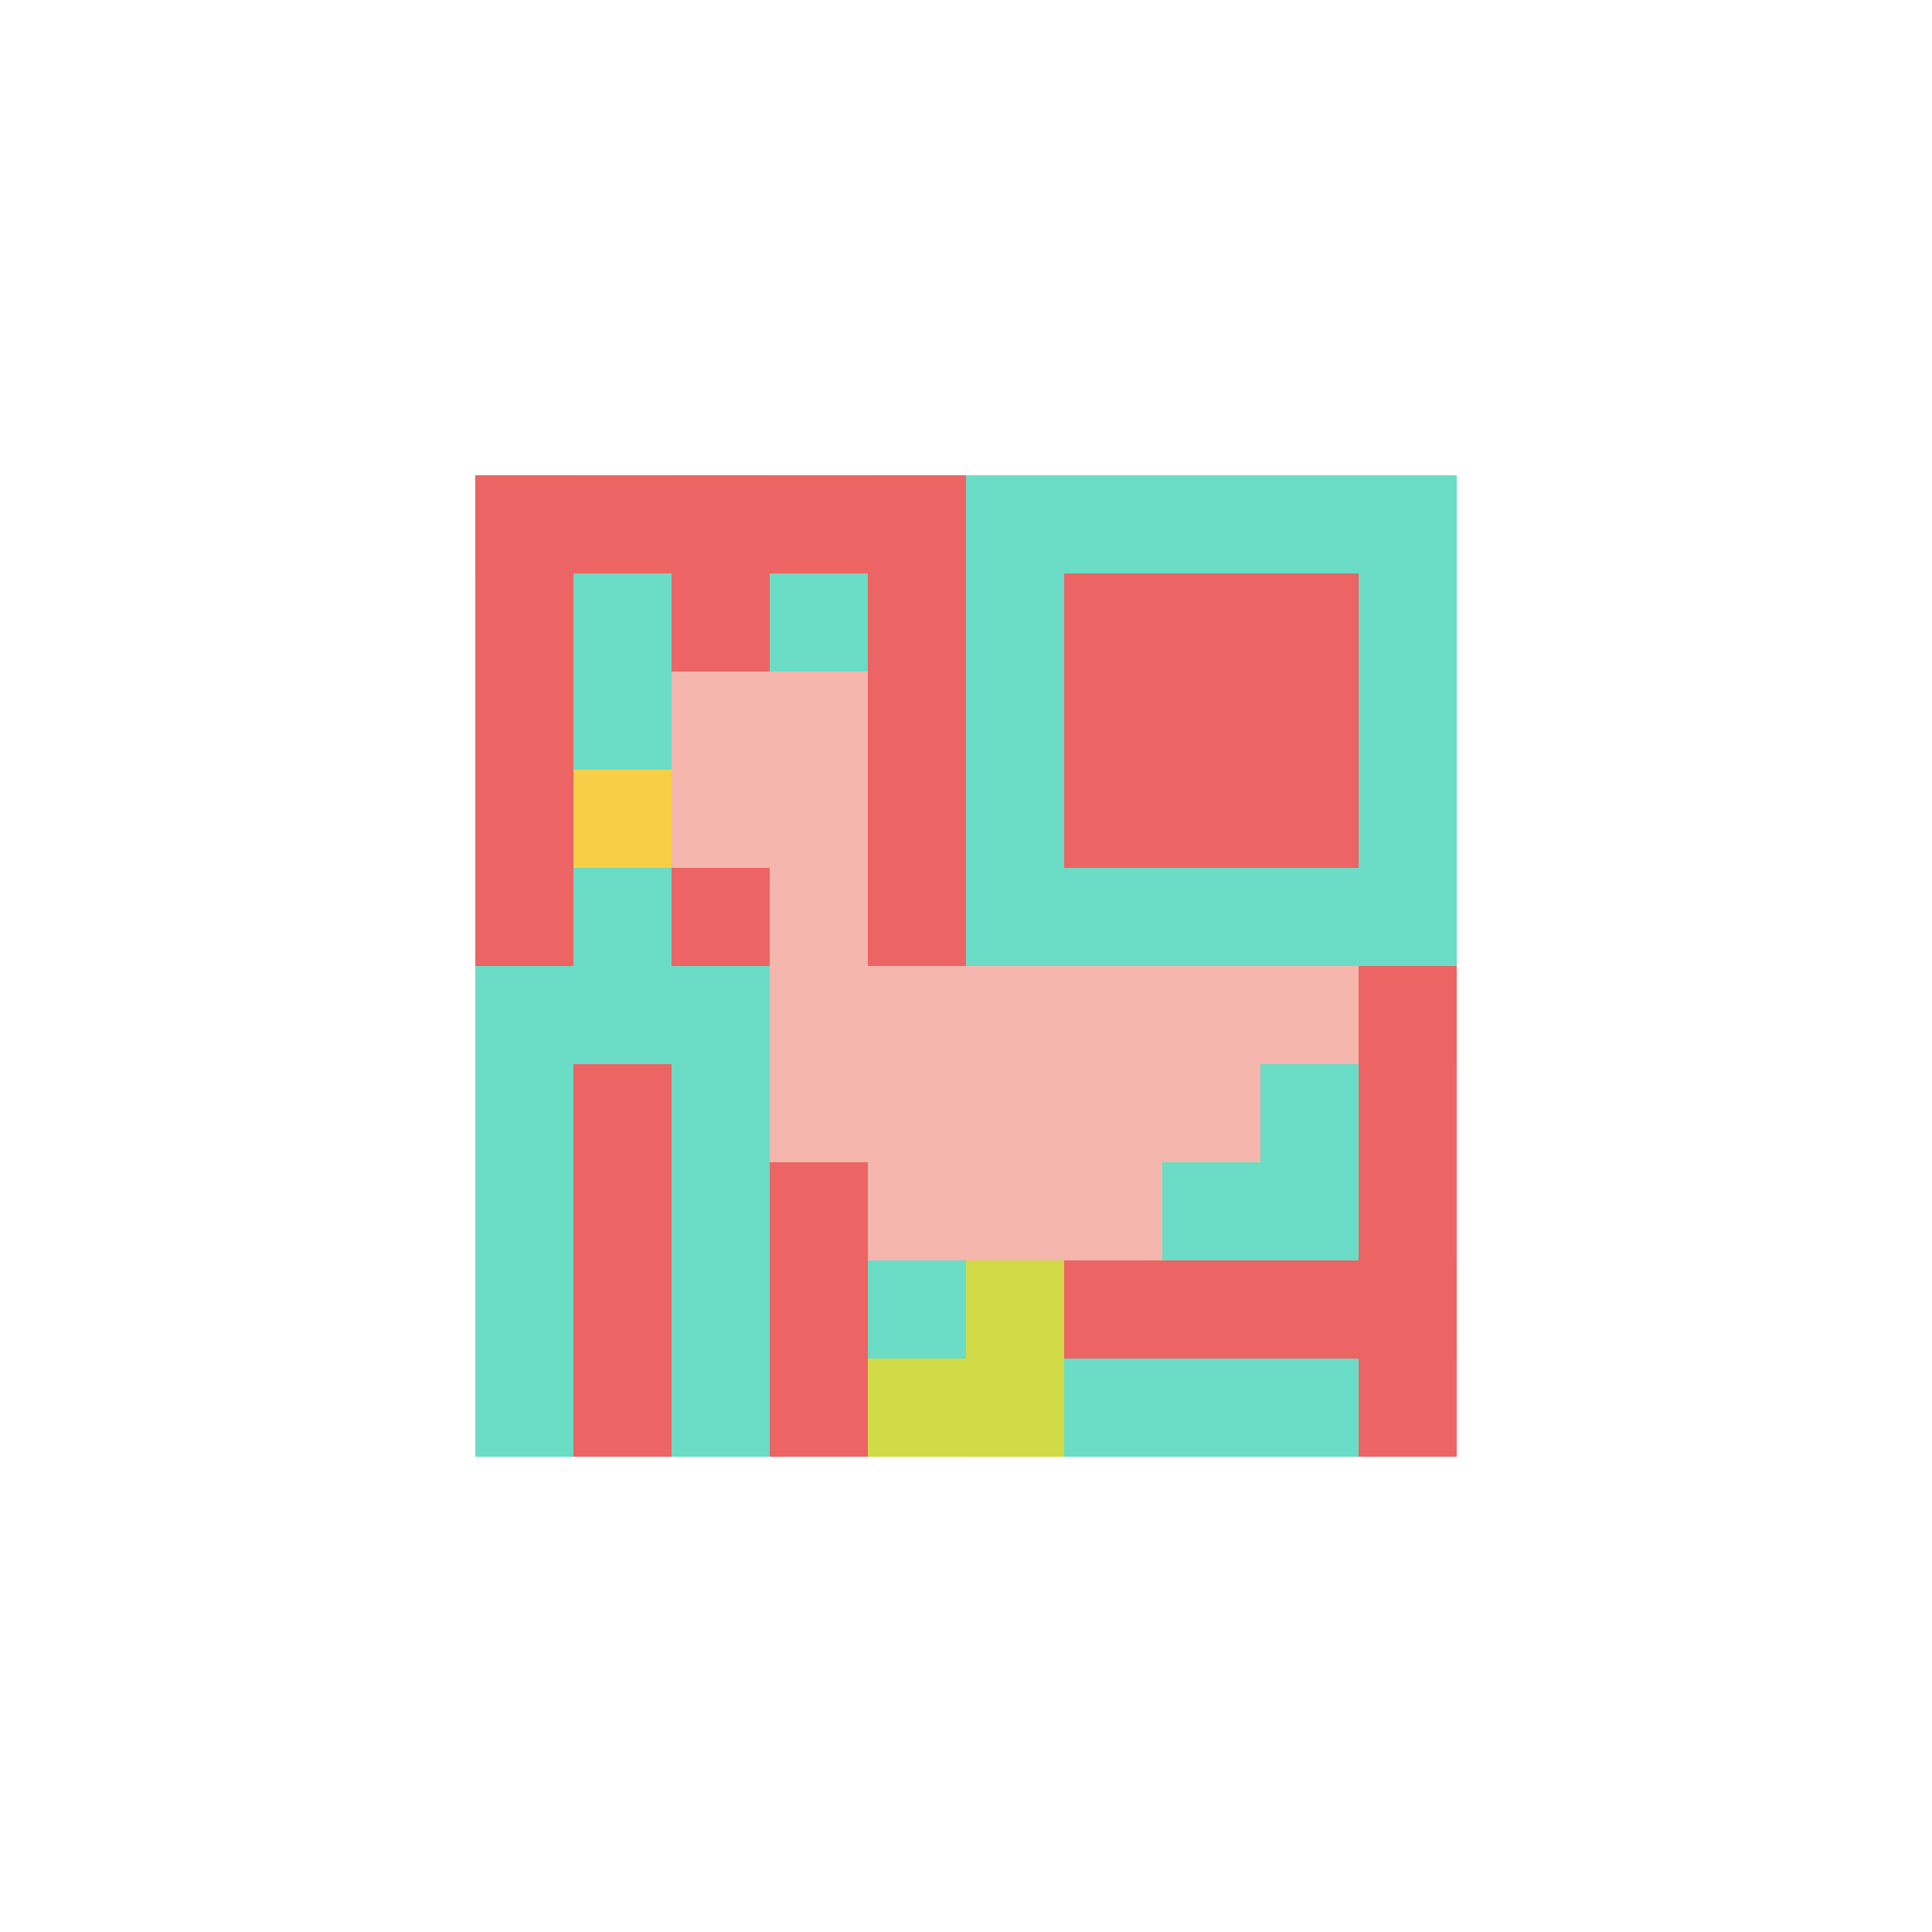
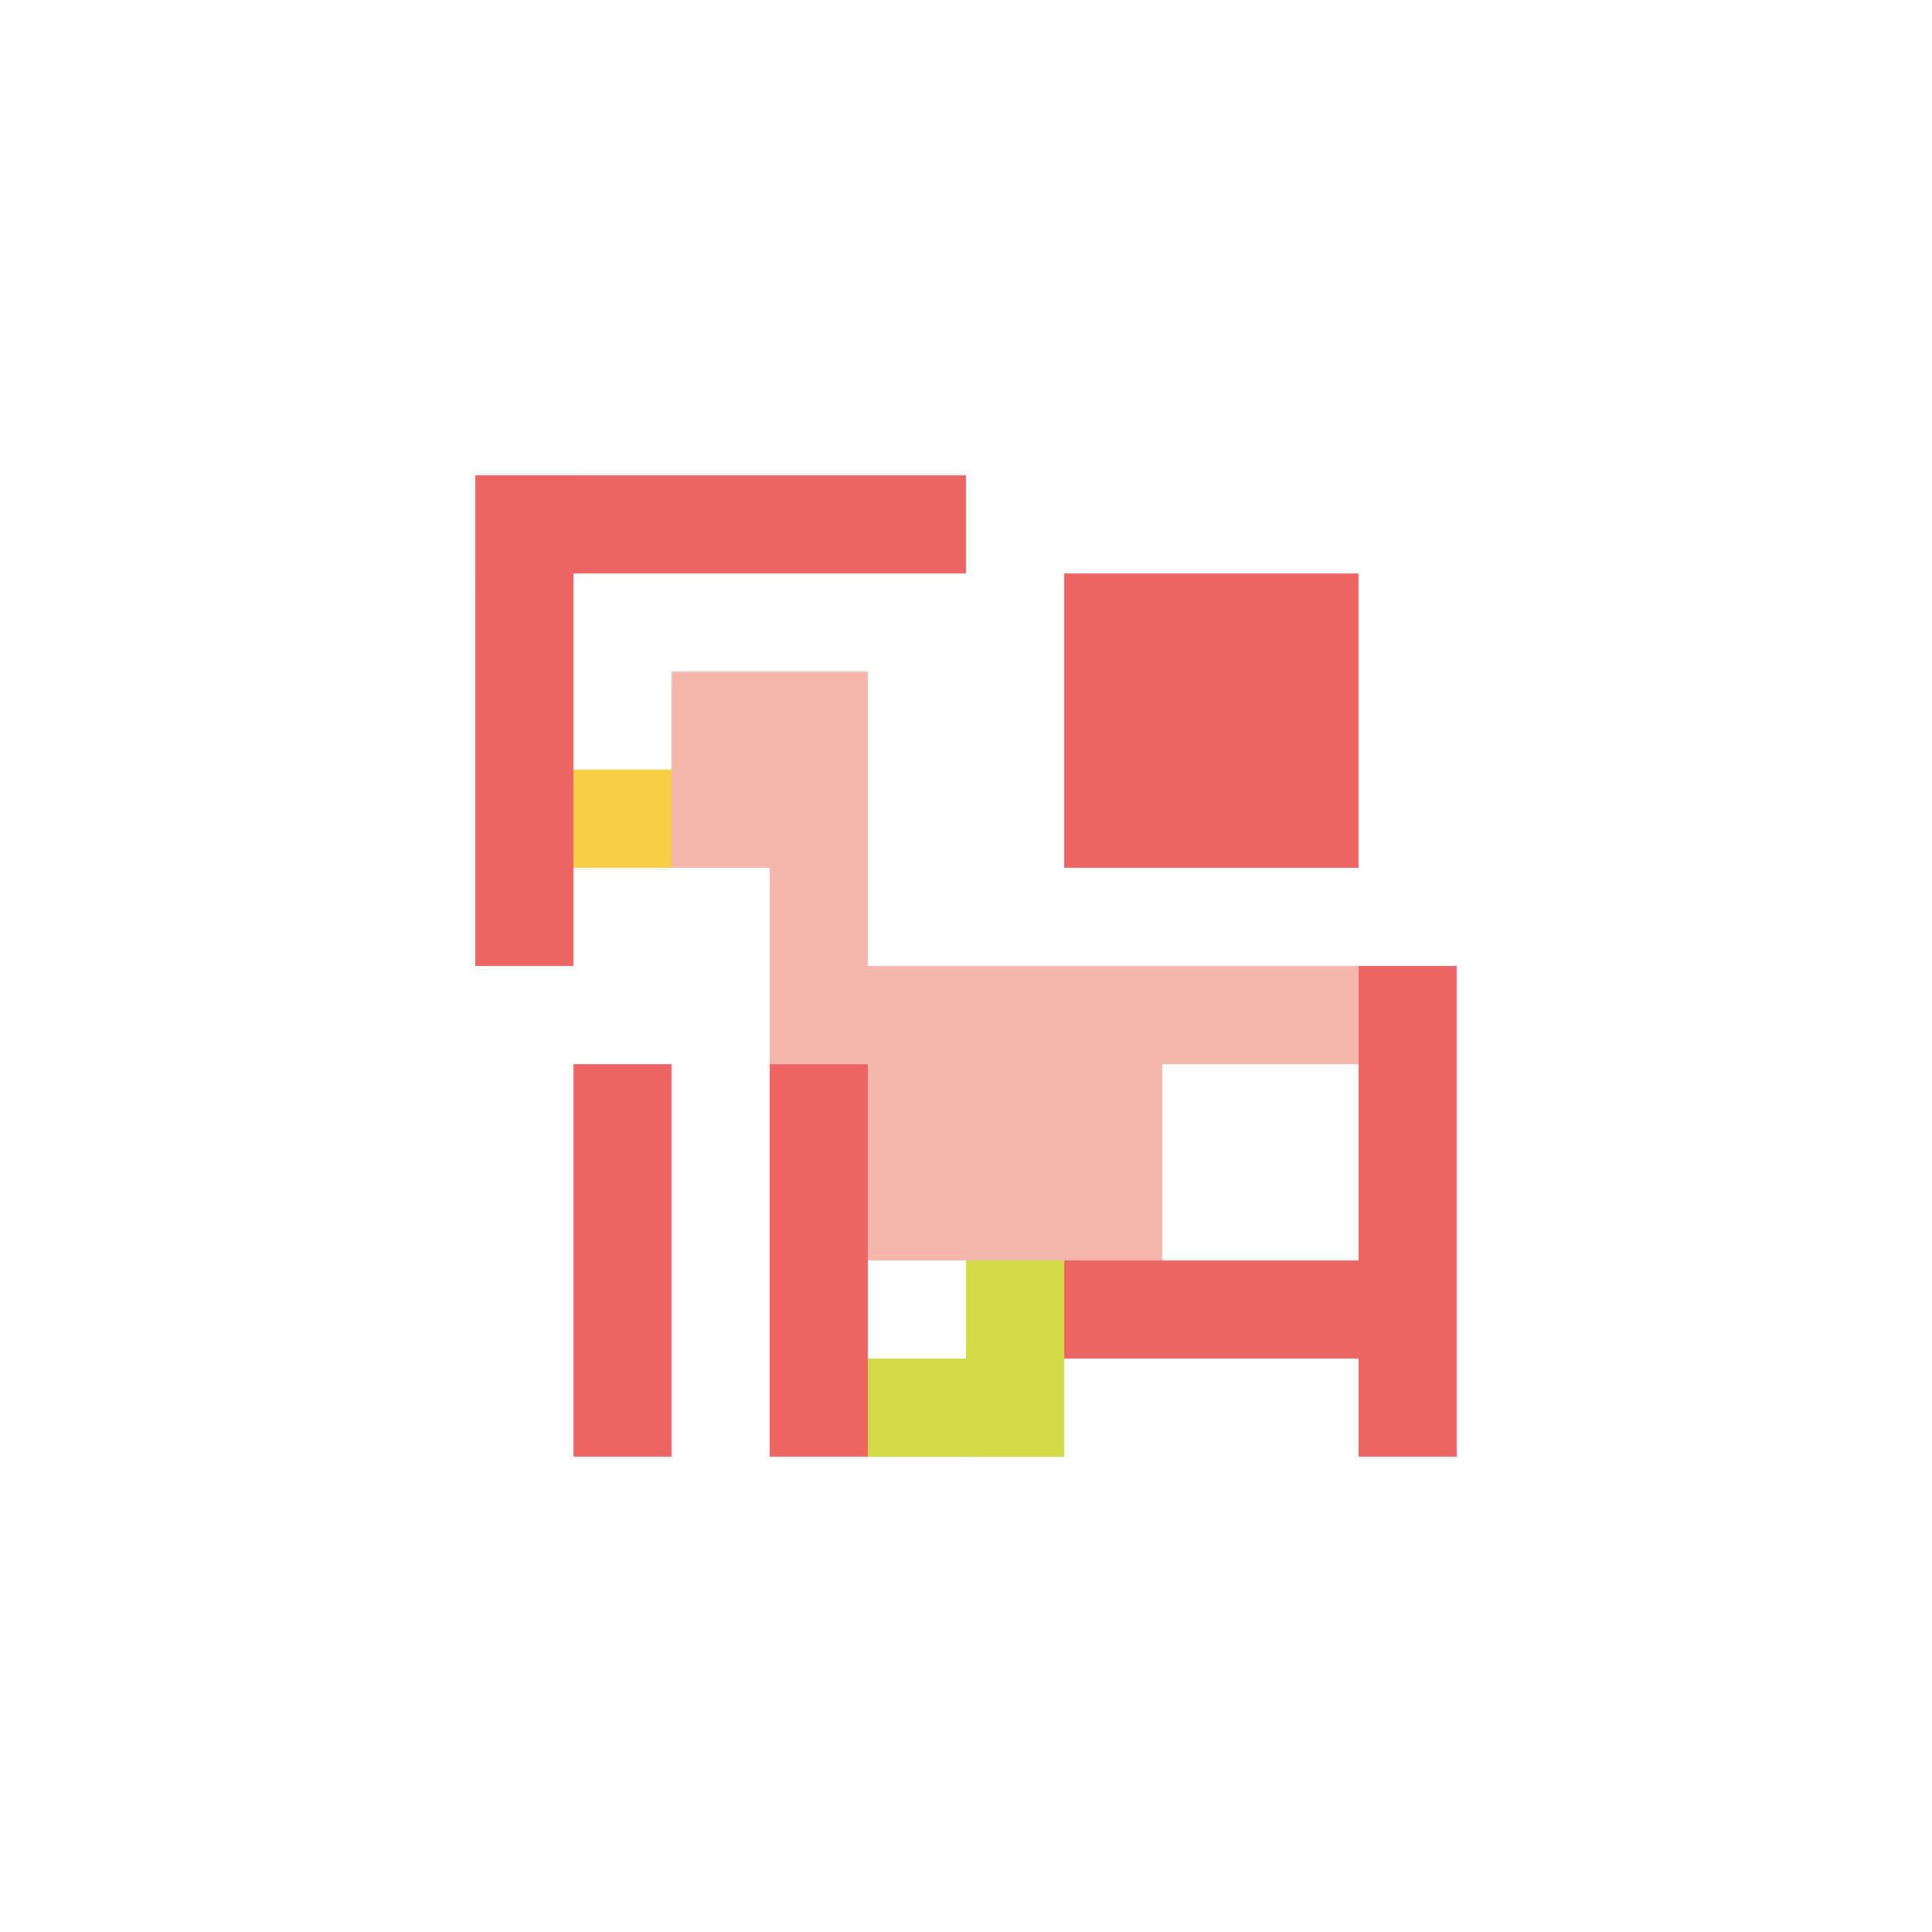
<svg xmlns="http://www.w3.org/2000/svg" version="1.1" width="752" height="752">
  <title>'goose-pfp-80310' by Dmitri Cherniak</title>
  <desc>seed=80310
backgroundColor=#ffffff
padding=33
innerPadding=185
timeout=900
dimension=1
border=false
Save=function(){return n.handleSave()}
frame=1

Rendered at Wed Sep 11 2024 11:04:22 GMT-0600 (hora estándar central)
Generated in &lt;1ms
</desc>
  <defs />
  <rect width="100%" height="100%" fill="#ffffff" />
  <g>
    <g id="0-0">
-       <rect x="185" y="185" height="382" width="382" fill="#6BDCC5" />
      <g>
        <rect id="185-185-0-0-5-1" x="185" y="185" width="191" height="38.2" fill="#EC6463" />
        <rect id="185-185-0-0-1-5" x="185" y="185" width="38.2" height="191" fill="#EC6463" />
-         <rect id="185-185-2-0-1-5" x="261.4" y="185" width="38.2" height="191" fill="#EC6463" />
-         <rect id="185-185-4-0-1-5" x="337.8" y="185" width="38.2" height="191" fill="#EC6463" />
        <rect id="185-185-6-1-3-3" x="414.2" y="223.2" width="114.6" height="114.6" fill="#EC6463" />
        <rect id="185-185-1-6-1-4" x="223.2" y="414.2" width="38.2" height="152.8" fill="#EC6463" />
        <rect id="185-185-3-6-1-4" x="299.6" y="414.2" width="38.2" height="152.8" fill="#EC6463" />
-         <rect id="185-185-5-5-5-1" x="376" y="376" width="191" height="38.2" fill="#EC6463" />
        <rect id="185-185-5-8-5-1" x="376" y="490.6" width="191" height="38.2" fill="#EC6463" />
        <rect id="185-185-5-5-1-5" x="376" y="376" width="38.2" height="191" fill="#EC6463" />
        <rect id="185-185-9-5-1-5" x="528.8" y="376" width="38.2" height="191" fill="#EC6463" />
      </g>
      <g>
        <rect id="185-185-2-2-2-2" x="261.4" y="261.4" width="76.4" height="76.4" fill="#F4B6AD" />
        <rect id="185-185-3-2-1-4" x="299.6" y="261.4" width="38.2" height="152.8" fill="#F4B6AD" />
        <rect id="185-185-4-5-5-1" x="337.8" y="376" width="191" height="38.2" fill="#F4B6AD" />
-         <rect id="185-185-3-5-5-2" x="299.6" y="376" width="191" height="76.4" fill="#F4B6AD" />
        <rect id="185-185-4-5-3-3" x="337.8" y="376" width="114.6" height="114.6" fill="#F4B6AD" />
        <rect id="185-185-1-3-1-1" x="223.2" y="299.6" width="38.2" height="38.2" fill="#F7CF46" />
        <rect id="185-185-5-8-1-2" x="376" y="490.6" width="38.2" height="76.4" fill="#D1DB47" />
        <rect id="185-185-4-9-2-1" x="337.8" y="528.8" width="76.4" height="38.2" fill="#D1DB47" />
      </g>
      <rect x="185" y="185" stroke="white" stroke-width="0" height="382" width="382" fill="none" />
    </g>
  </g>
</svg>